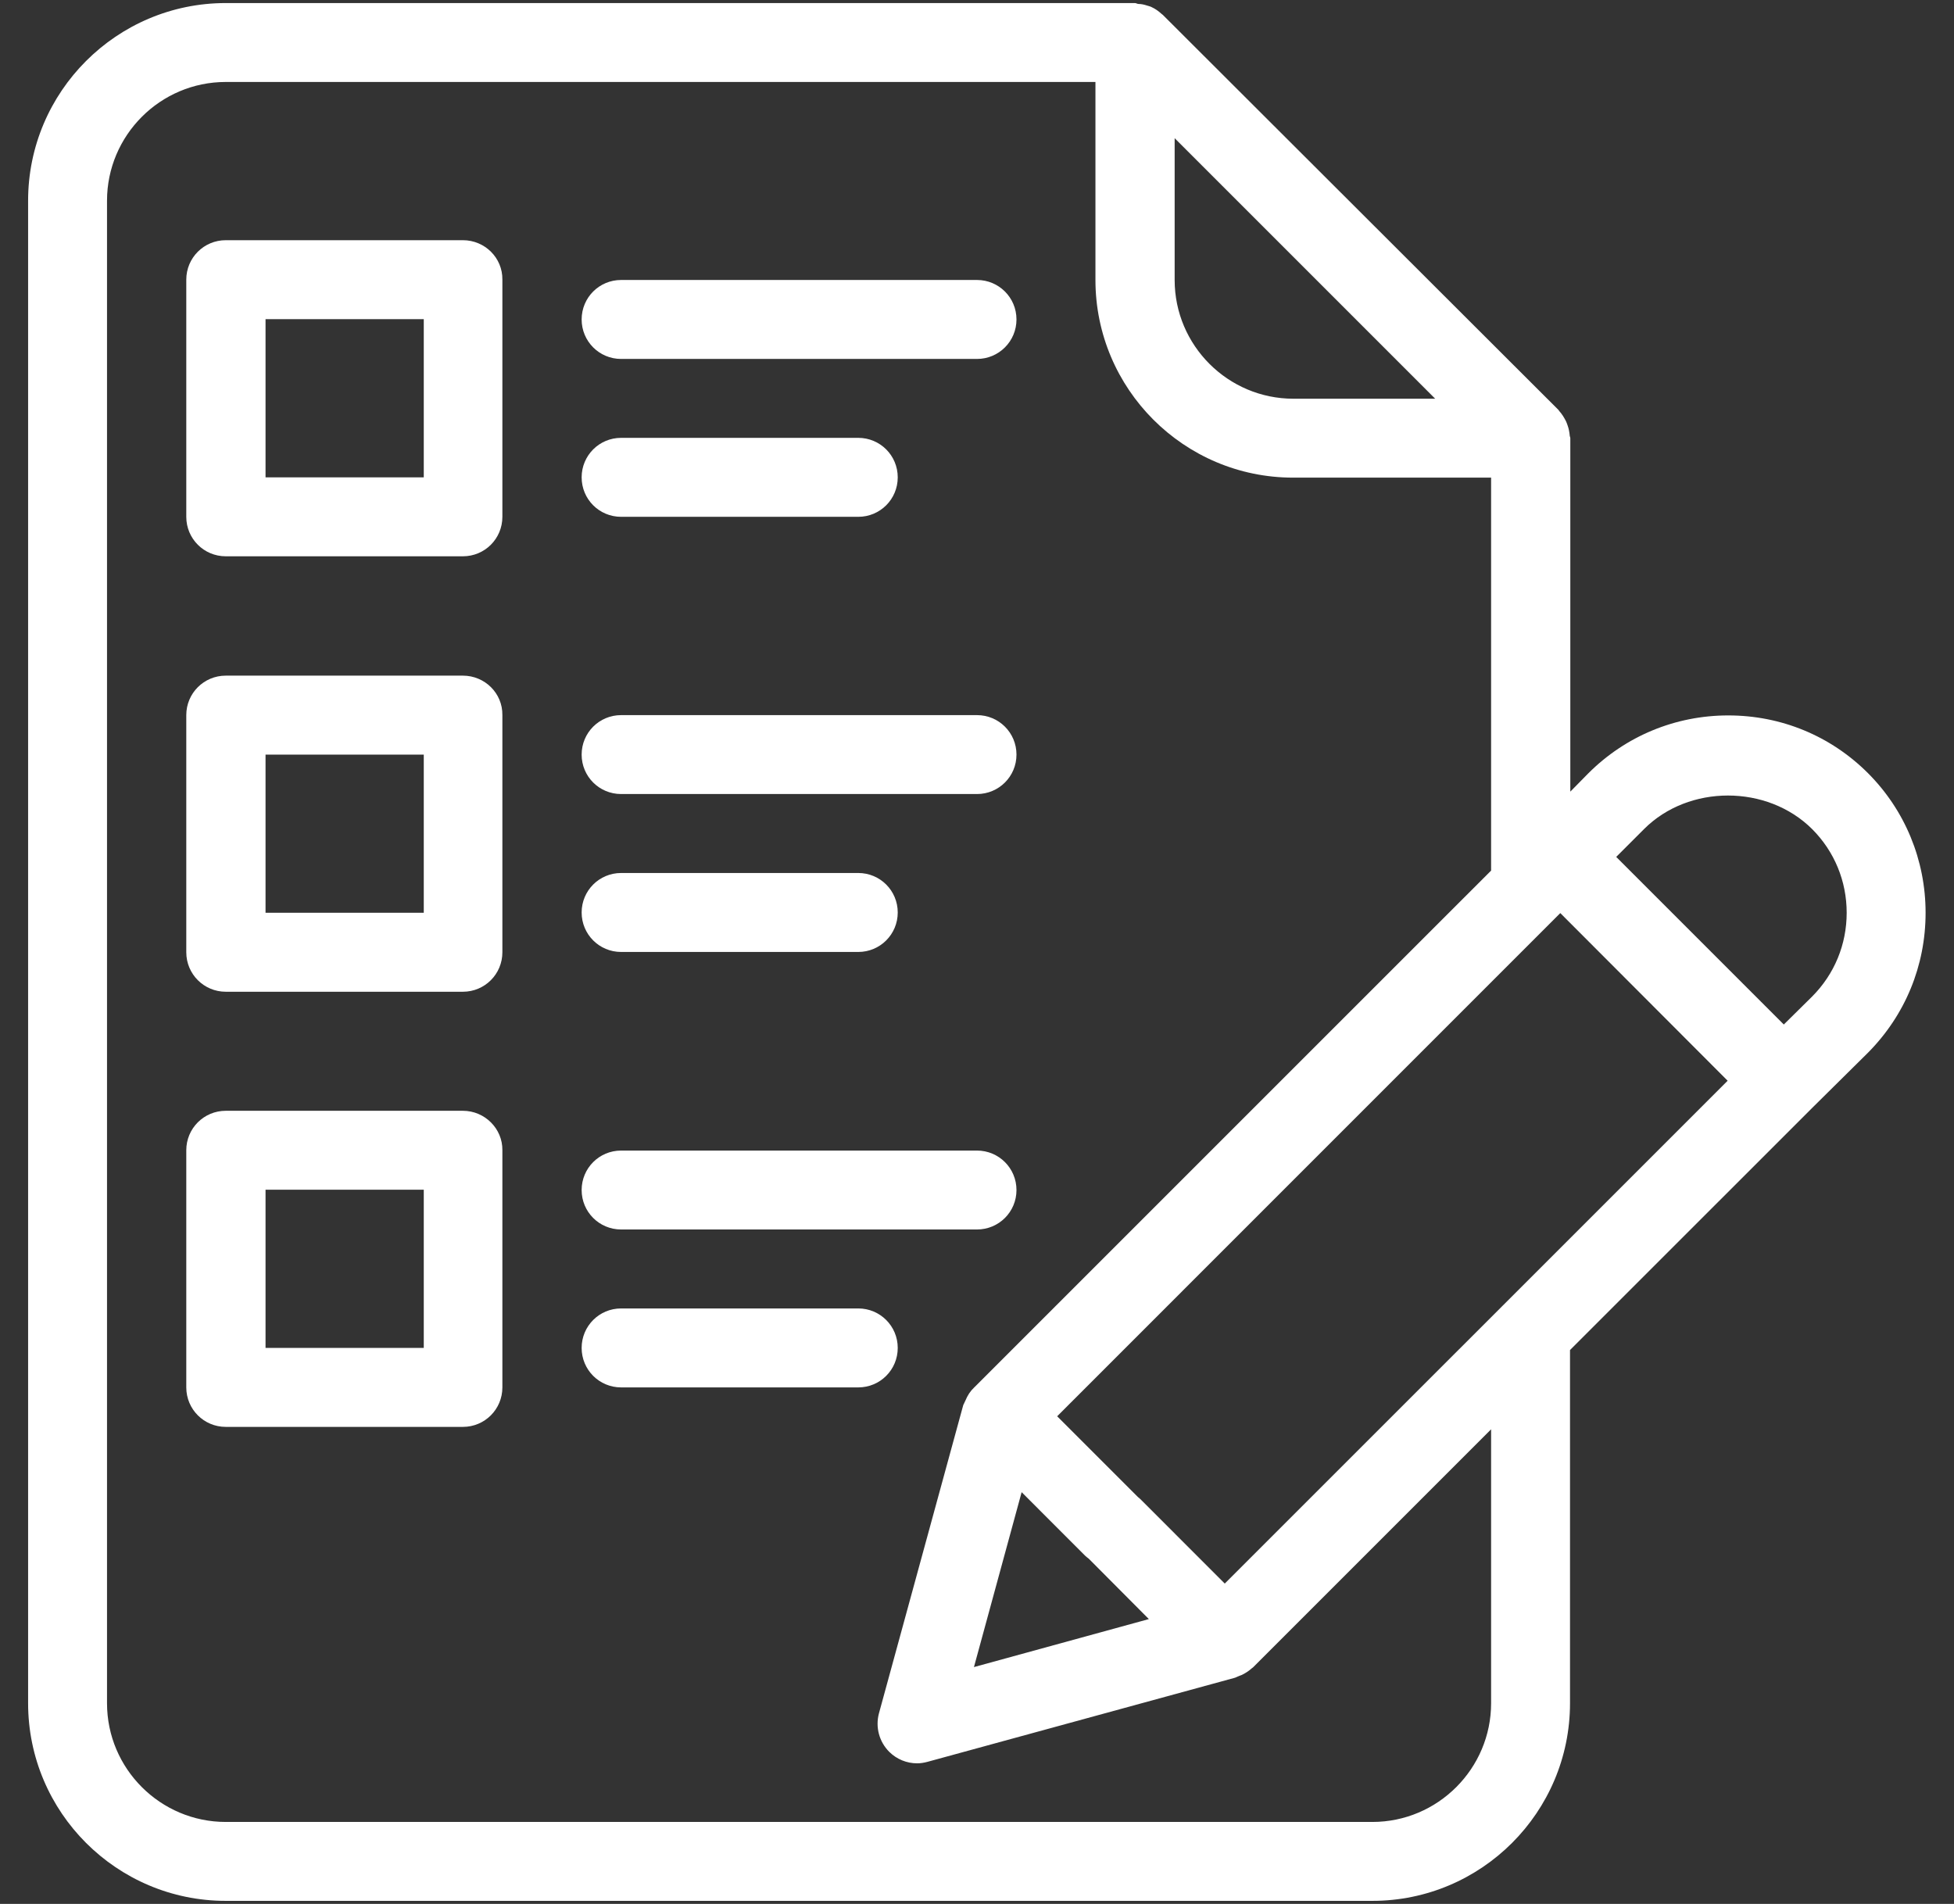
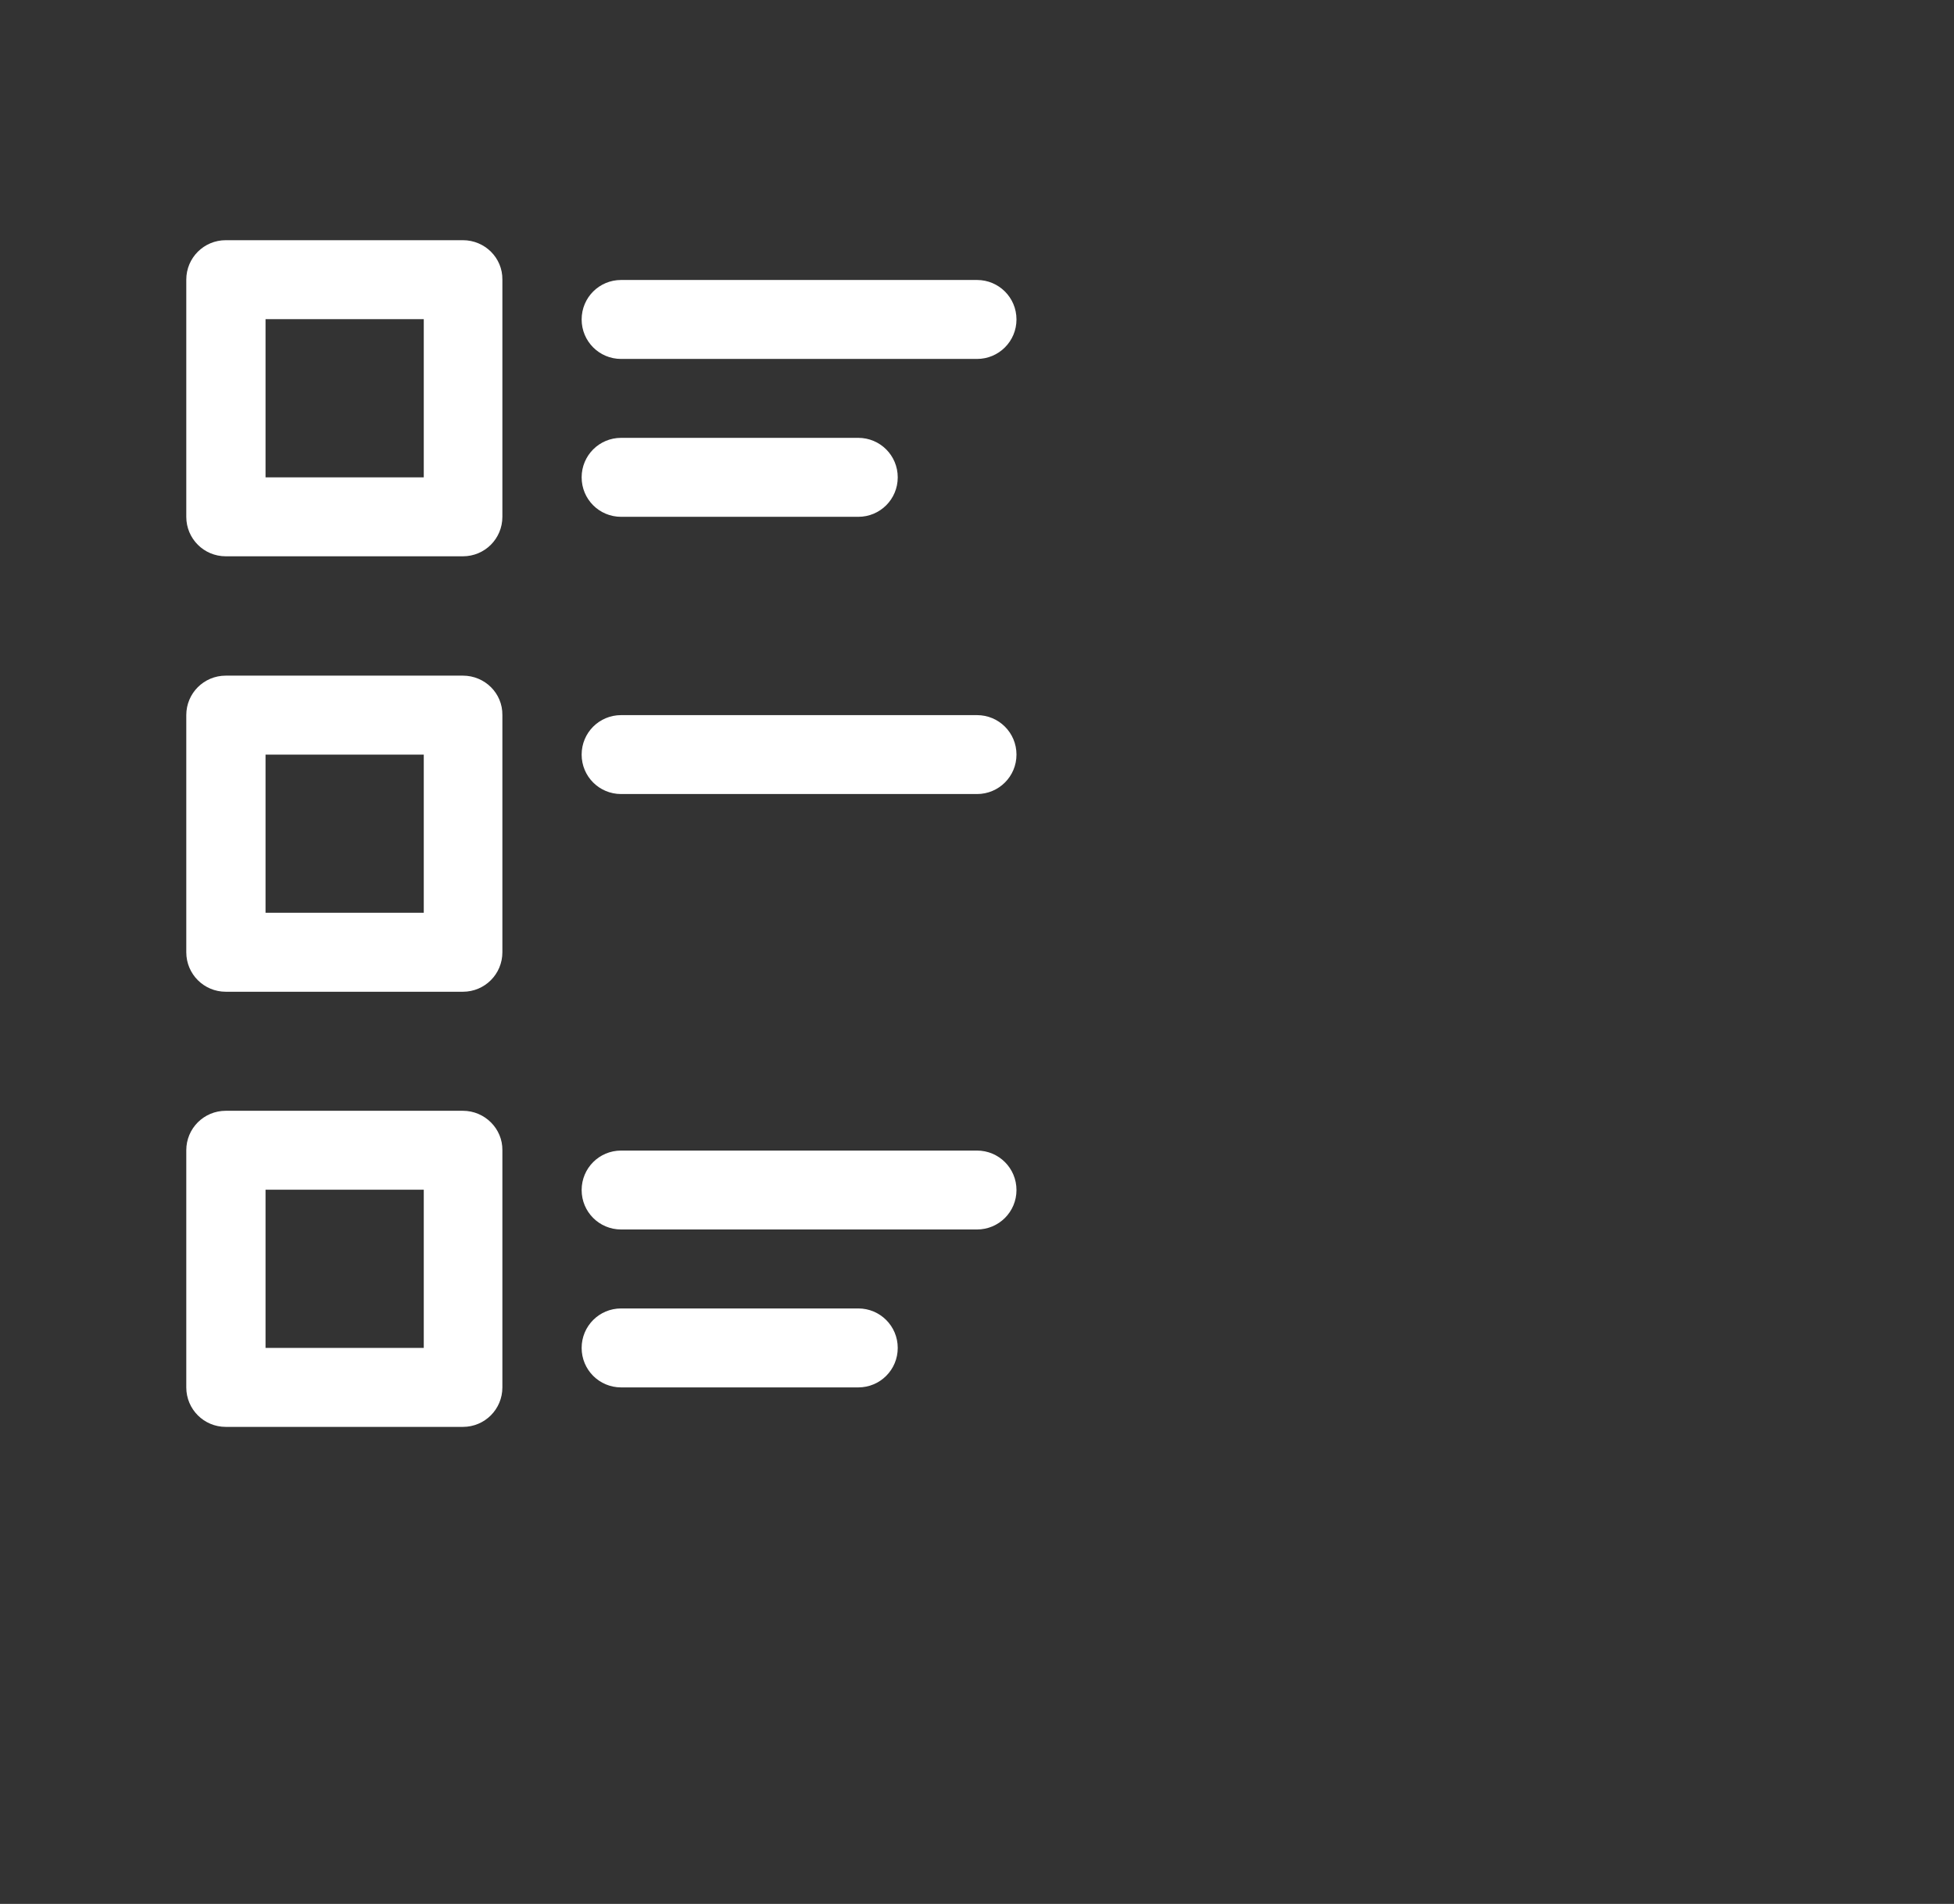
<svg xmlns="http://www.w3.org/2000/svg" width="39" height="38" viewBox="0 0 39 38" fill="none">
  <rect x="0" y="0" width="39" height="38" fill="#333333" stroke="none" />
-   <path d="M38.433 18.218C38.433 17.164 38.021 16.17 37.282 15.43C36.536 14.685 35.548 14.279 34.494 14.279C33.439 14.279 32.445 14.691 31.7 15.436L31.342 15.8V8.745C31.342 8.727 31.33 8.709 31.33 8.691C31.324 8.624 31.312 8.558 31.288 8.491C31.276 8.461 31.27 8.436 31.258 8.412C31.221 8.339 31.179 8.267 31.118 8.2C31.112 8.194 31.112 8.188 31.106 8.182L23.209 0.297C23.203 0.291 23.191 0.285 23.179 0.273C23.118 0.218 23.058 0.176 22.991 0.145C22.96 0.127 22.924 0.121 22.888 0.109C22.833 0.091 22.779 0.079 22.724 0.079C22.7 0.079 22.676 0.061 22.651 0.061H4.506C2.33 0.061 0.561 1.83 0.561 4.006V33.994C0.561 36.17 2.33 37.939 4.506 37.939H27.391C29.567 37.939 31.336 36.17 31.336 33.994V26.945L36.167 22.115L37.282 21.012C38.027 20.261 38.433 19.273 38.433 18.218ZM29.997 26.055C29.991 26.061 29.985 26.067 29.979 26.073L24.445 31.606L22.779 29.939C22.761 29.921 22.736 29.897 22.712 29.879L21.1 28.267L31.142 18.224L34.482 21.57L29.997 26.055ZM20.391 29.782L21.657 31.049C21.682 31.073 21.706 31.091 21.73 31.109L22.93 32.315L19.439 33.273L20.391 29.782ZM23.445 2.758L28.645 7.958H25.815C24.512 7.958 23.445 6.897 23.445 5.588V2.758ZM29.761 33.994C29.761 35.297 28.7 36.364 27.391 36.364H4.506C3.203 36.364 2.136 35.303 2.136 33.994V4.006C2.136 2.703 3.197 1.636 4.506 1.636H21.864V5.588C21.864 7.764 23.633 9.533 25.809 9.533H29.761V17.376L19.445 27.691C19.367 27.764 19.312 27.849 19.27 27.951C19.264 27.964 19.258 27.976 19.252 27.988C19.245 28.012 19.227 28.03 19.221 28.061L17.542 34.2C17.47 34.473 17.548 34.764 17.748 34.964C17.9 35.115 18.1 35.194 18.306 35.194C18.373 35.194 18.445 35.182 18.512 35.164L24.651 33.485C24.67 33.479 24.688 33.467 24.706 33.461C24.73 33.449 24.755 33.442 24.785 33.43C24.858 33.394 24.924 33.352 24.985 33.297C24.991 33.291 25.003 33.285 25.009 33.279L29.761 28.527V33.994ZM36.167 19.891L35.603 20.448L32.258 17.103L32.815 16.546C33.706 15.655 35.27 15.655 36.167 16.546C36.615 16.994 36.858 17.588 36.858 18.218C36.858 18.849 36.615 19.442 36.167 19.891Z" fill="white" />
  <path d="M9.239 4.794H4.506C4.07 4.794 3.718 5.145 3.718 5.582V10.315C3.718 10.752 4.07 11.103 4.506 11.103H9.239C9.676 11.103 10.027 10.752 10.027 10.315V5.582C10.033 5.145 9.676 4.794 9.239 4.794ZM5.3 9.527V6.37H8.458V9.527H5.3Z" fill="white" />
  <path d="M12.397 7.164H19.5C19.936 7.164 20.288 6.812 20.288 6.376C20.288 5.939 19.936 5.588 19.5 5.588H12.397C11.96 5.588 11.609 5.939 11.609 6.376C11.609 6.812 11.96 7.164 12.397 7.164Z" fill="white" />
  <path d="M12.397 10.315H17.13C17.567 10.315 17.918 9.964 17.918 9.527C17.918 9.091 17.567 8.739 17.13 8.739H12.397C11.96 8.739 11.609 9.091 11.609 9.527C11.609 9.964 11.96 10.315 12.397 10.315Z" fill="white" />
  <path d="M9.239 13.485H4.506C4.07 13.485 3.718 13.836 3.718 14.273V19.006C3.718 19.442 4.07 19.794 4.506 19.794H9.239C9.676 19.794 10.027 19.442 10.027 19.006V14.273C10.033 13.836 9.676 13.485 9.239 13.485ZM5.3 18.218V15.061H8.458V18.218H5.3Z" fill="white" />
  <path d="M12.397 15.848H19.5C19.936 15.848 20.288 15.497 20.288 15.061C20.288 14.624 19.936 14.273 19.5 14.273H12.397C11.96 14.273 11.609 14.624 11.609 15.061C11.609 15.497 11.96 15.848 12.397 15.848Z" fill="white" />
-   <path d="M12.397 19H17.13C17.567 19 17.918 18.648 17.918 18.212C17.918 17.776 17.567 17.424 17.13 17.424H12.397C11.96 17.424 11.609 17.776 11.609 18.212C11.609 18.648 11.96 19 12.397 19Z" fill="white" />
  <path d="M9.239 22.17H4.506C4.07 22.17 3.718 22.521 3.718 22.958V27.691C3.718 28.127 4.07 28.479 4.506 28.479H9.239C9.676 28.479 10.027 28.127 10.027 27.691V22.958C10.033 22.527 9.676 22.17 9.239 22.17ZM5.3 26.903V23.745H8.458V26.903H5.3Z" fill="white" />
  <path d="M12.397 24.539H19.5C19.936 24.539 20.288 24.188 20.288 23.752C20.288 23.315 19.936 22.964 19.5 22.964H12.397C11.96 22.964 11.609 23.315 11.609 23.752C11.609 24.188 11.96 24.539 12.397 24.539Z" fill="white" />
  <path d="M17.918 26.903C17.918 26.467 17.567 26.115 17.13 26.115H12.397C11.96 26.115 11.609 26.467 11.609 26.903C11.609 27.339 11.96 27.691 12.397 27.691H17.13C17.567 27.691 17.918 27.339 17.918 26.903Z" fill="white" />
</svg>